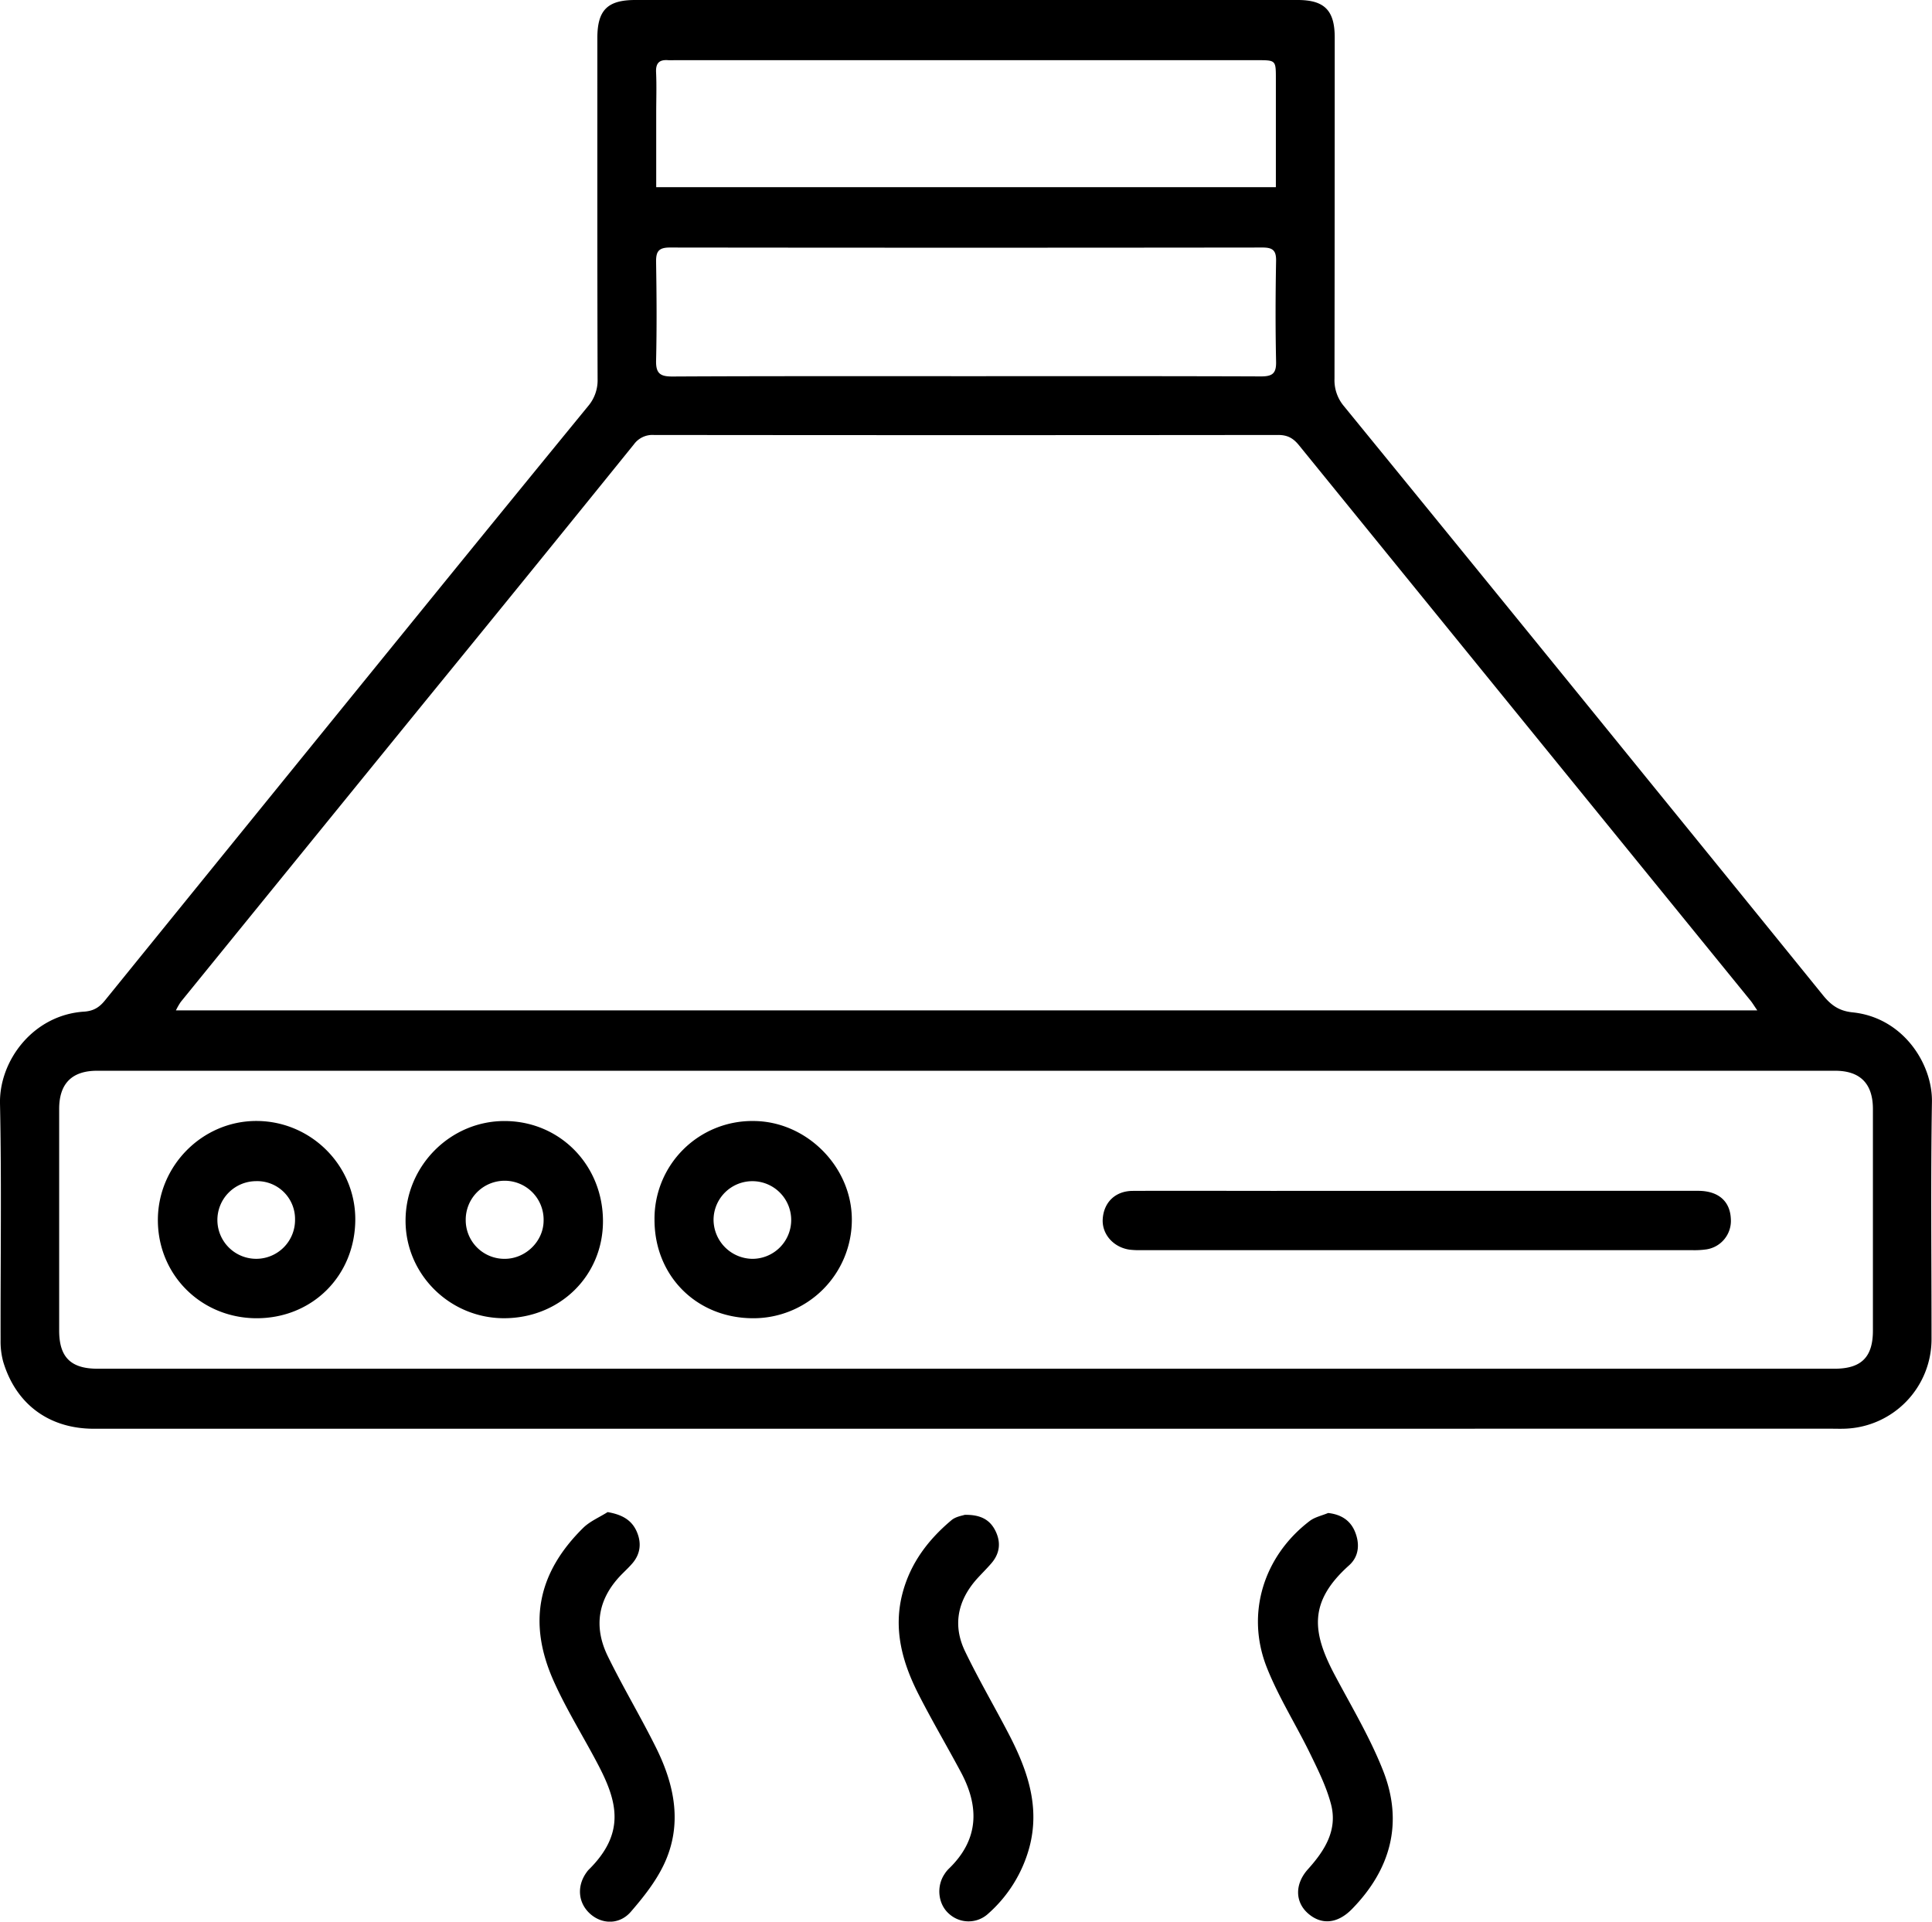
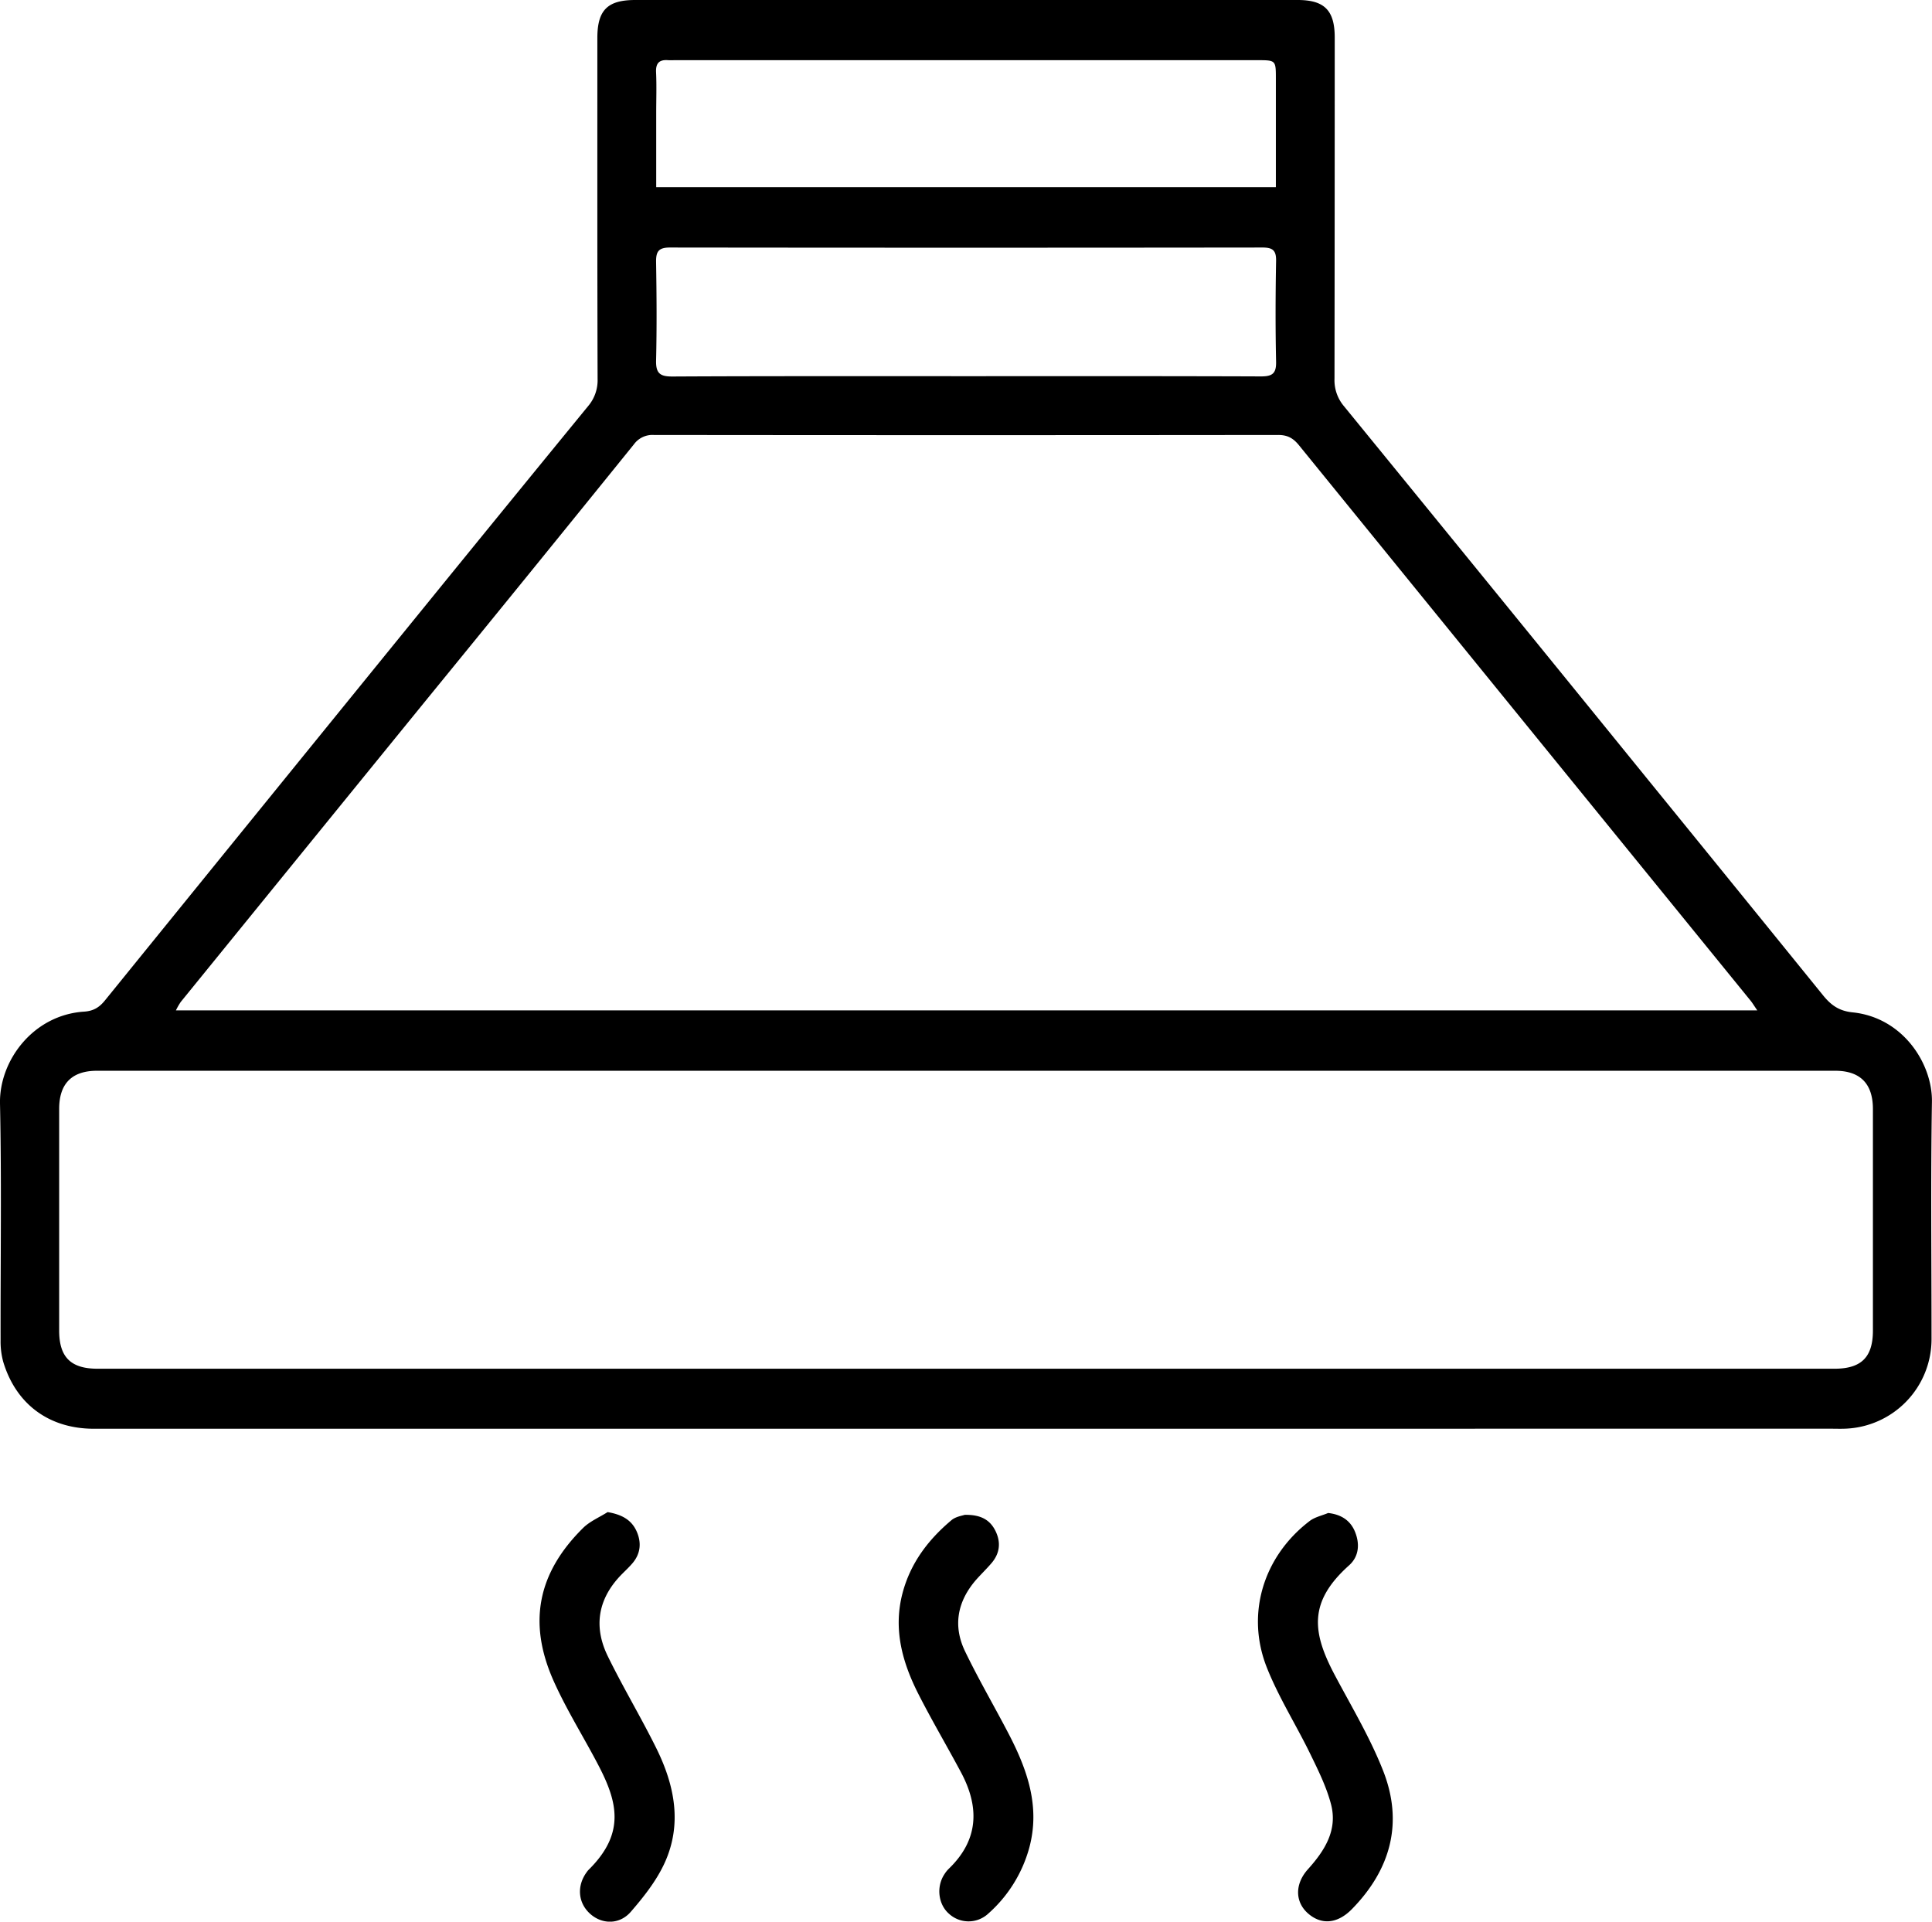
<svg xmlns="http://www.w3.org/2000/svg" viewBox="0 0 948.9 943.79">
  <g data-name="Layer 2">
    <g data-name="Layer 1">
      <path d="M473.93 701.71H46.1c-21.94 0-38.28-12-44.55-33A38.17 38.17 0 0 1 .29 658C.21 619.3.82 580.63 0 542c-.44-21.06 16.28-43.54 41.32-45.15 4.61-.3 7.48-2.12 10.19-5.46q78.27-96.54 156.66-193 40.22-49.49 80.6-98.83a19.57 19.57 0 0 0 4.74-13.4c-.18-55.84-.11-111.68-.12-167.52C293.4 5 298.33 0 312 0h325.38c13.14 0 18.17 5.13 18.17 18.4q0 83.78-.11 167.53a19.72 19.72 0 0 0 4.56 13.46q74.94 91.8 149.62 183.8 42.87 52.71 85.65 105.5c3.91 4.85 7.81 7.82 14.65 8.52 24.8 2.55 39.25 25.3 38.95 43.92-.64 38.86-.18 77.75-.2 116.62a44 44 0 0 1-42.43 43.93c-2.57.1-5.15 0-7.73 0Zm389.16-205.48c-1.67-2.42-2.41-3.68-3.32-4.8Q748.85 355.08 638 218.69c-2.85-3.52-5.68-5.07-10.24-5.06q-153.32.17-306.62 0a11.25 11.25 0 0 0-9.8 4.61q-51 63.11-102.3 125.94-60.16 73.94-120.25 147.89a33.6 33.6 0 0 0-2.39 4.16Zm-388.63 176H901c13.15 0 18.87-5.64 18.88-18.69V544.66c0-12.42-6.24-18.77-18.54-18.77H47.66c-12.34 0-18.59 6.31-18.6 18.71v108.89c0 13.08 5.72 18.74 18.84 18.74ZM626.64 91.94V38.72c0-9.15 0-9.16-9.12-9.16H331.45c-1.07 0-2.15.08-3.22 0-4.33-.35-6.21 1.33-6 5.94.31 6.64.07 13.31.07 20v36.44Zm-152.83 92.82c48.51 0 97-.07 145.53.11 5.52 0 7.54-1.39 7.41-7.2-.36-16.52-.3-33 0-49.58.09-5.17-1.73-6.53-6.71-6.52q-145.53.18-291.06 0c-5.62 0-6.82 2.08-6.74 7.16.26 16.09.38 32.2 0 48.29-.16 6.31 1.92 7.93 8 7.9 47.83-.25 95.7-.15 143.57-.16ZM298.43 742.65c7 1.18 11.75 3.84 14.25 9.45 2.43 5.46 2 10.92-2.05 15.67-1.53 1.79-3.25 3.42-4.92 5.09-11.88 11.86-14.49 25.66-7.17 40.61 7.43 15.19 16.17 29.75 23.69 44.91 9.21 18.54 13.11 38 3.74 57.56-4 8.34-10 15.91-16.14 23-5.59 6.46-14.28 6.25-20.13.87s-6.47-13.66-1.5-20.38a8.81 8.81 0 0 1 .79-1c18.29-17.96 14.31-33.43 4.92-51.43-7.22-13.86-15.64-27.18-22-41.43-12.8-28.73-7.76-53.18 14.54-75.19 3.33-3.25 7.96-5.18 11.98-7.73ZM473.78 744c8.1-.17 12.63 2.59 15.27 8.16s1.93 10.89-2.11 15.6c-2.37 2.76-5 5.3-7.41 8-9.24 10.57-11.65 22.58-5.55 35.25 6.59 13.69 14.29 26.85 21.32 40.34 9.2 17.64 15.72 35.86 10.22 56.17a66.62 66.62 0 0 1-20.14 32.33 14.22 14.22 0 0 1-19.36 0c-5.26-4.65-6.22-13.29-2.14-19.39a14.79 14.79 0 0 1 2-2.53c14.82-14.19 15.31-30.27 6.11-47.48-6.87-12.87-14.3-25.44-20.91-38.43-7.94-15.63-12.48-31.95-7.77-49.69 3.91-14.69 12.6-26.15 24-35.71 2.1-1.78 5.36-2.22 6.47-2.62ZM652.32 743.09c6.49.71 10.87 3.73 13.1 9 2.47 5.89 2.2 12.22-2.82 16.71-20 17.92-18.23 32.78-7 53.93 8.23 15.51 17.35 30.72 23.74 47 10 25.46 3.72 48.43-15.33 67.89-7.08 7.24-15 7.92-21.59 2.12-6.34-5.58-6.61-14.36 0-21.71 8.25-9.17 14.62-19.21 11.31-31.89-2.25-8.59-6.33-16.78-10.25-24.83-6.93-14.24-15.53-27.77-21.32-42.44-10.39-26.35-1.54-54.61 21.09-71.85 2.52-1.93 6.02-2.65 9.07-3.93Z" />
-       <path d="M696.14 584.86h137.85c9.9 0 15.68 5 16.1 13.64a14.16 14.16 0 0 1-12 15.12 41.4 41.4 0 0 1-7.09.38H560.45a39.69 39.69 0 0 1-5.78-.26c-7.94-1.21-13.52-7.7-13.07-15 .51-8.24 6.2-13.81 14.73-13.85 23-.11 45.95 0 68.92 0ZM247.57 647.43c-26.71 0-48.52-21.66-48.38-48.14.14-26.89 22.19-48.87 48.86-48.71 27.05.17 48.09 21.69 48.1 49.19 0 26.85-21.15 47.62-48.58 47.66Zm.31-29.17c10.22 0 19-8.54 19.11-18.61a19.13 19.13 0 1 0-38.25-.51 19 19 0 0 0 19.14 19.12ZM126.13 647.44c-27.06 0-48.37-20.92-48.59-47.82s21.79-49.13 48.46-49.07 48.48 21.77 48.5 48.26c-.02 27.57-20.91 48.58-48.37 48.63ZM144.91 599a18.59 18.59 0 0 0-19.22-18.89A19.07 19.07 0 1 0 144.91 599ZM321.46 599.06a48 48 0 0 1 48.65-48.49c26.16.12 48.47 22.66 48.27 48.77a48.37 48.37 0 0 1-48.52 48.1c-27.71-.05-48.42-20.76-48.4-48.38Zm48 19.2a19.07 19.07 0 1 0-19-19.39 19.31 19.31 0 0 0 18.98 19.39Z" />
    </g>
  </g>
</svg>